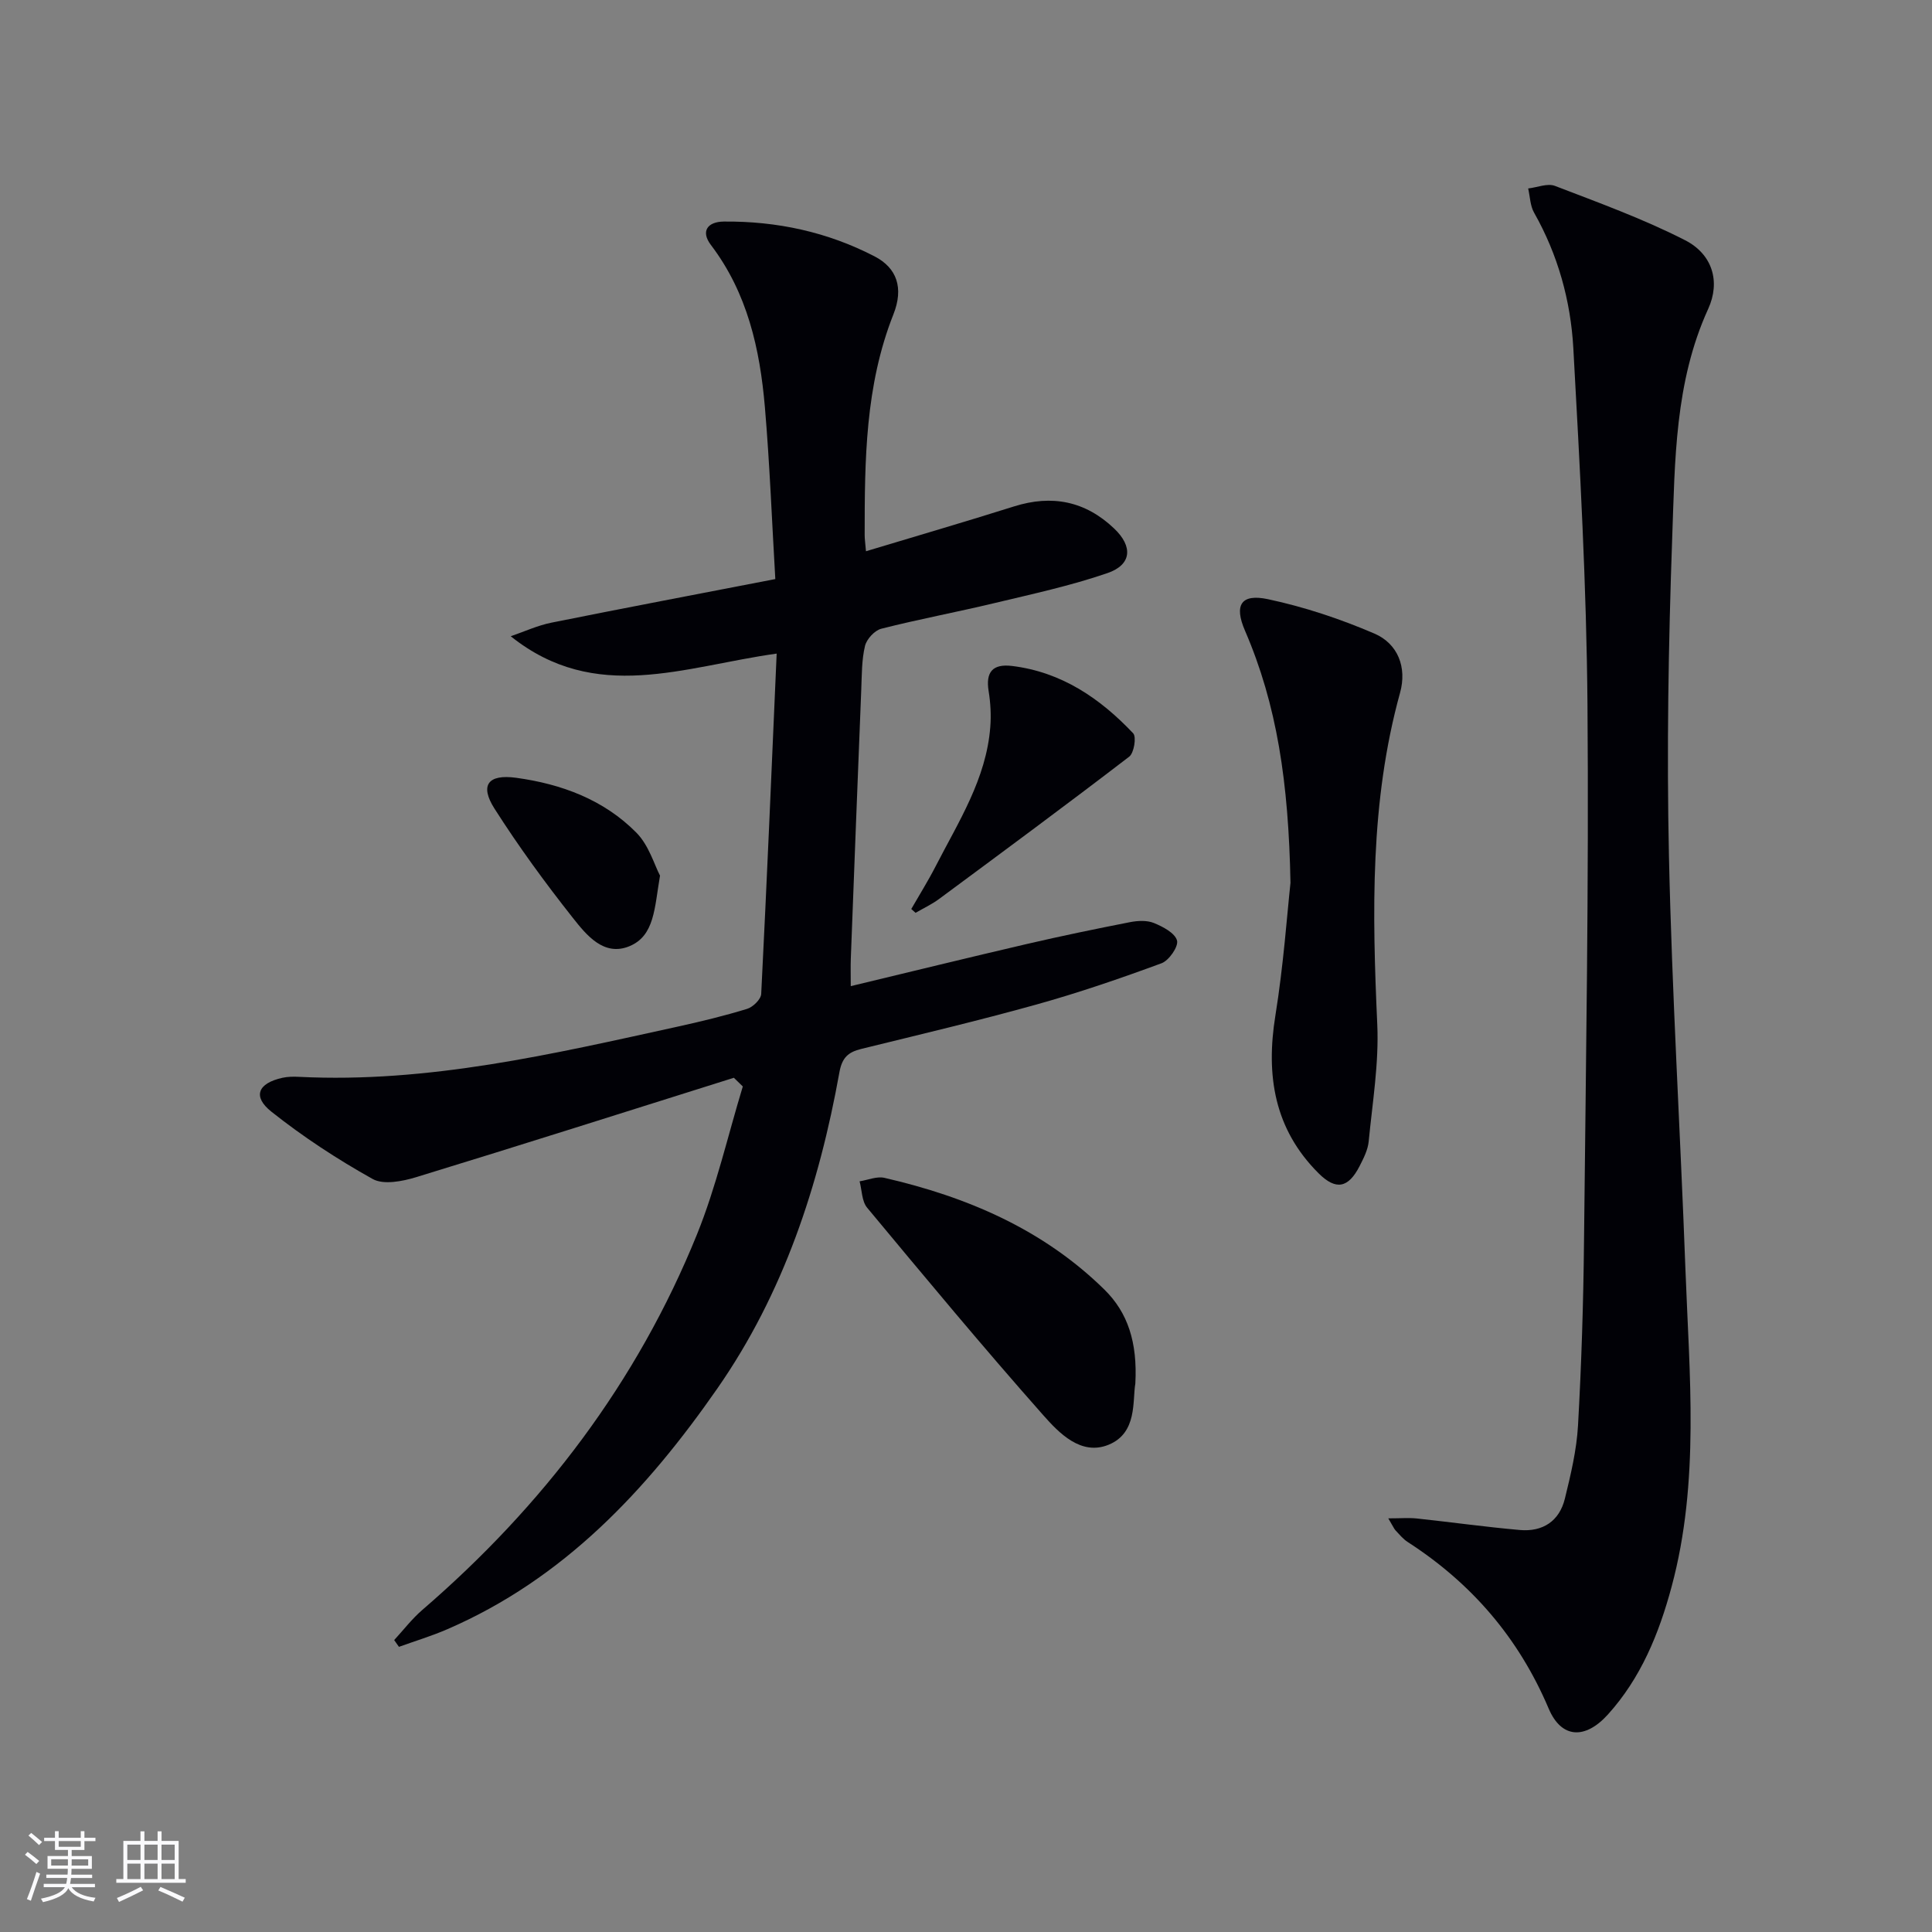
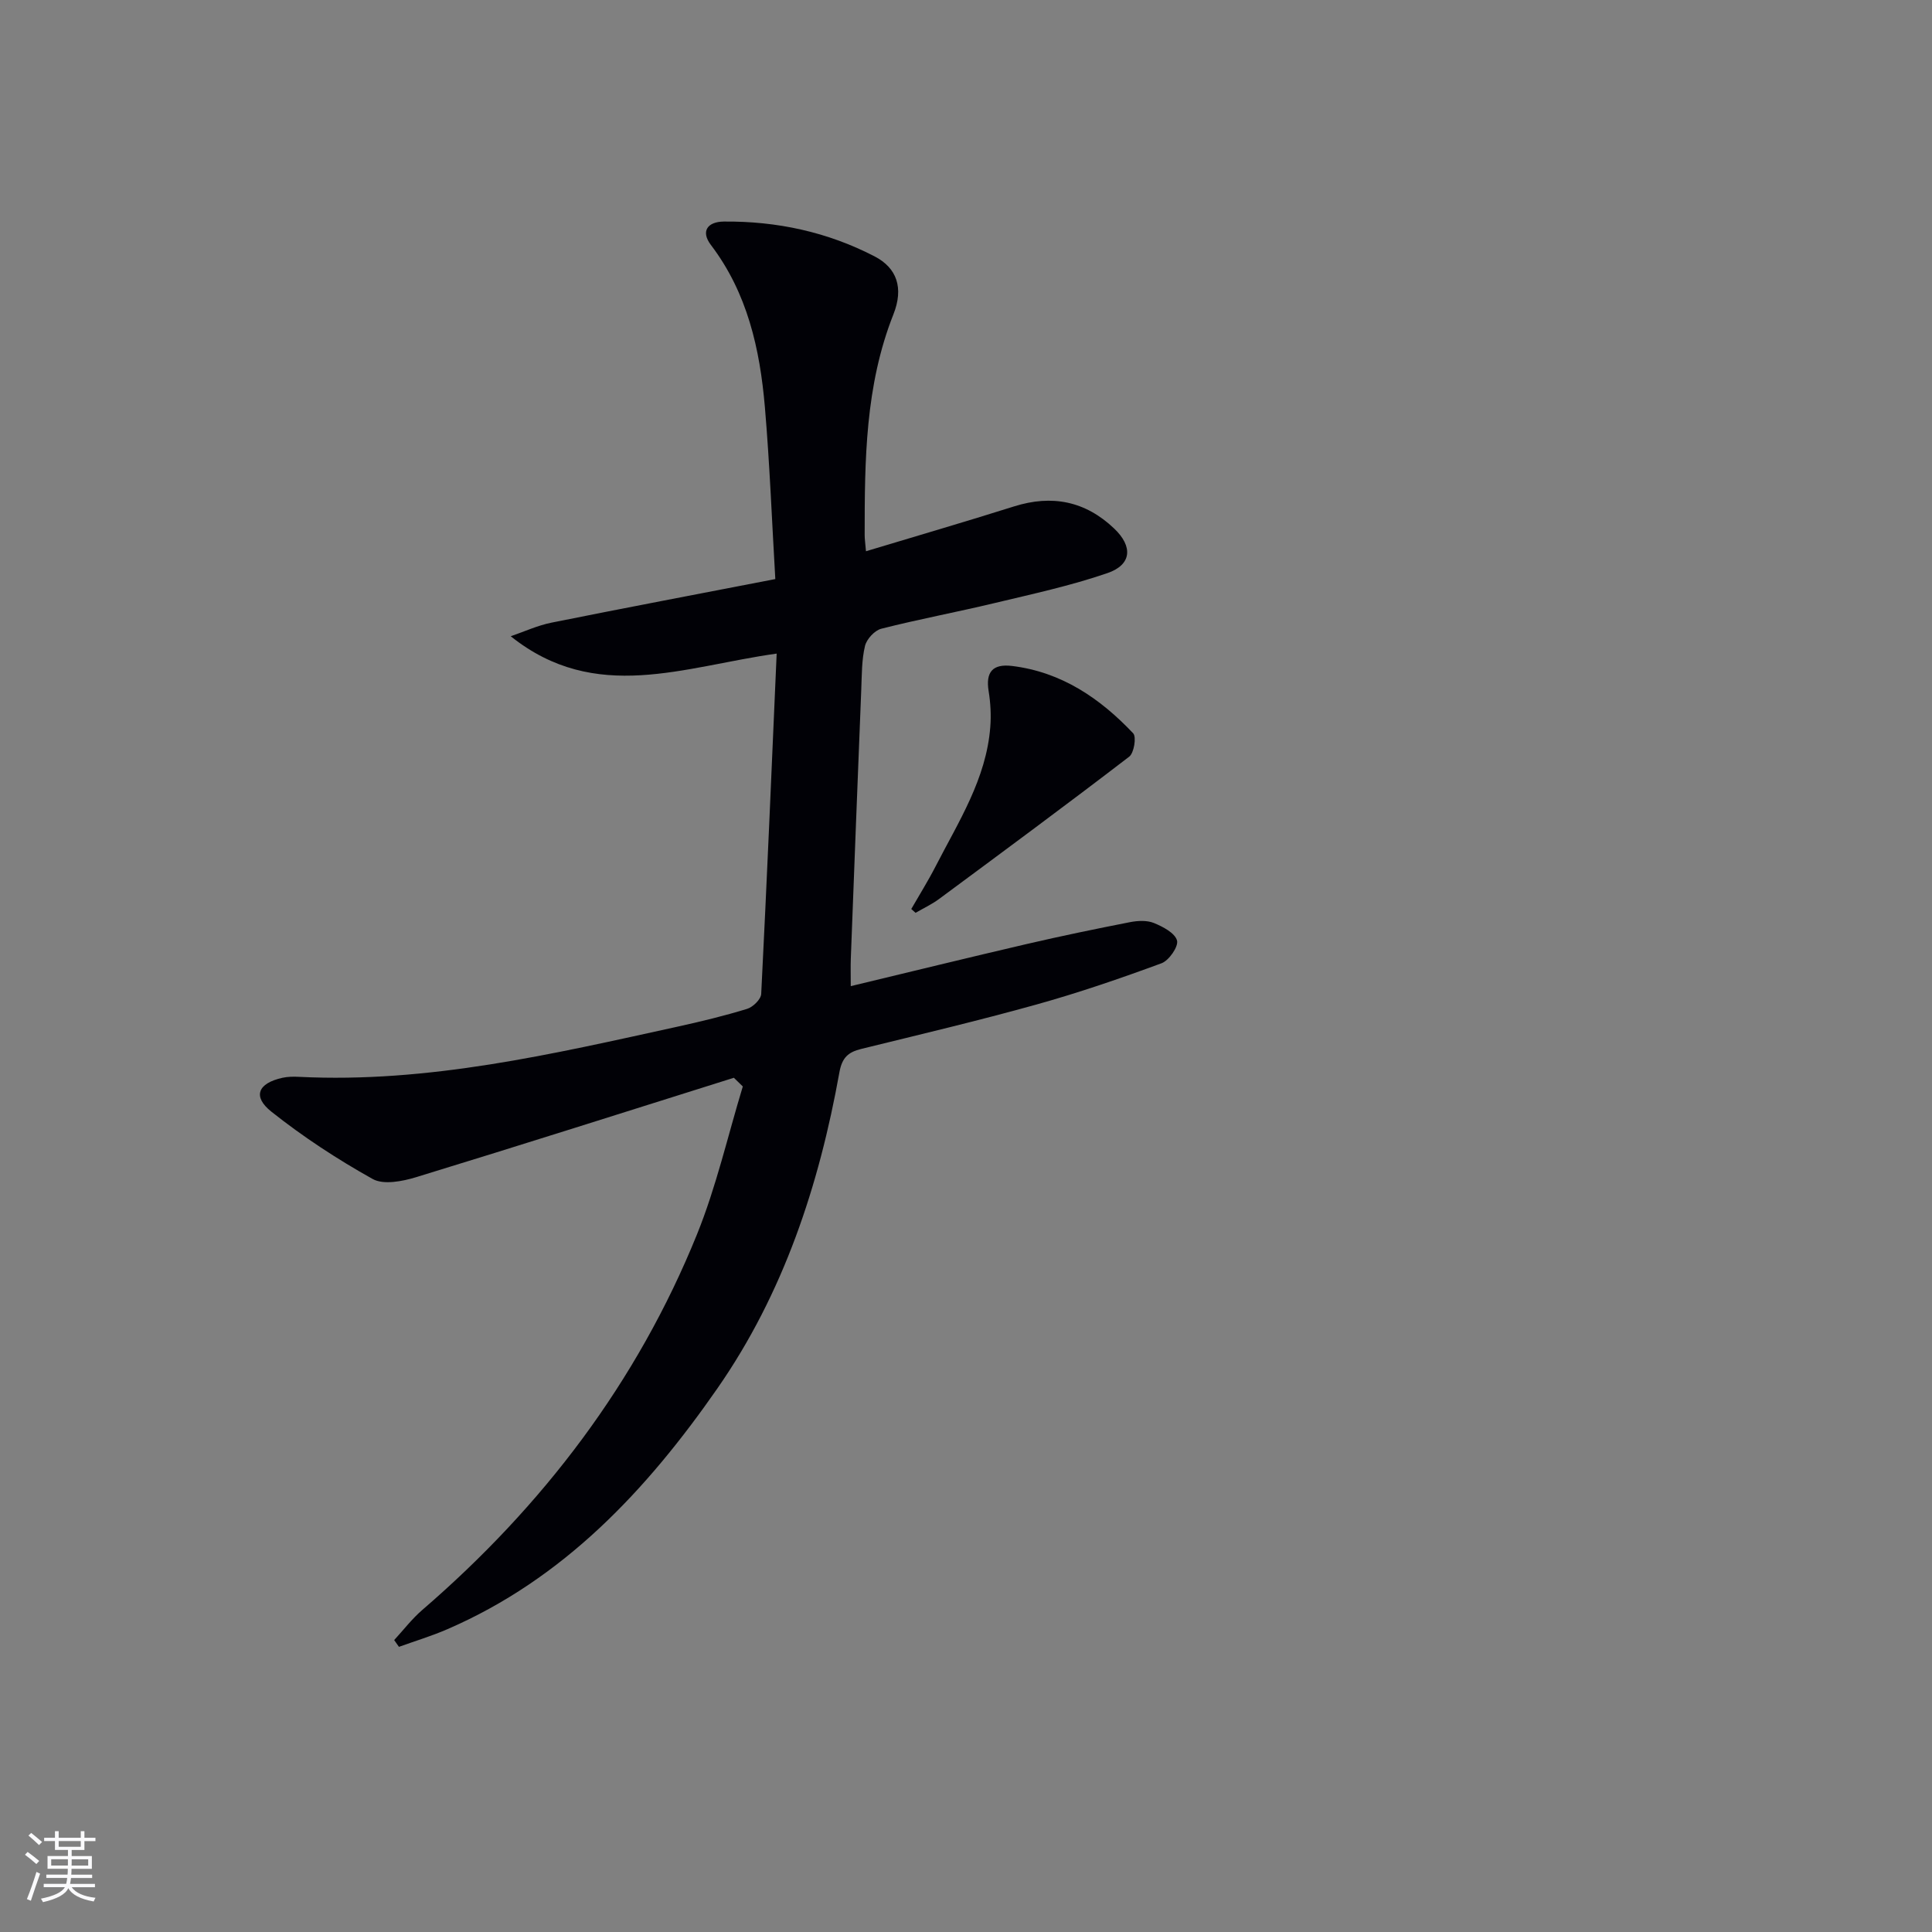
<svg xmlns="http://www.w3.org/2000/svg" enable-background="new 0 0 400 400" viewBox="0 0 400 400">
  <rect x="0" y="0" width="400" height="400" fill="#808080" stroke="none" />
  <g fill="#010106">
    <path d="m151.94 223.14c-21.93 6.89-43.83 13.87-65.81 20.59-2.83.86-6.72 1.62-8.97.37-7.31-4.08-14.4-8.72-20.96-13.93-3.98-3.16-2.8-5.89 2.25-7.02 1.12-.25 2.33-.26 3.48-.2 26.73 1.33 52.49-4.72 78.3-10.38 4.86-1.07 9.71-2.24 14.46-3.7 1.21-.37 2.86-1.98 2.91-3.09 1.18-23.4 2.17-46.8 3.2-70.46-19.21 2.67-37.46 10.47-55.06-3.59 2.8-.96 5.53-2.23 8.41-2.81 15.11-3.04 30.26-5.91 46.37-9.03-.71-12.14-1.16-23.9-2.16-35.61-1.03-12.02-3.61-23.61-11.18-33.57-2.12-2.79-.75-4.8 2.68-4.84 10.98-.1 21.48 2.16 31.23 7.22 4.58 2.38 6.06 6.49 3.88 12-5.85 14.78-5.95 30.21-5.95 45.7 0 .82.13 1.63.27 3.34 10.43-3.15 20.57-6.1 30.65-9.28 7.86-2.48 14.76-1.11 20.73 4.57 3.92 3.72 3.67 7.5-1.4 9.24-7.66 2.63-15.64 4.35-23.53 6.24-7.73 1.85-15.56 3.31-23.27 5.27-1.39.35-3.04 2.15-3.38 3.56-.69 2.87-.65 5.93-.77 8.91-.75 18.61-1.46 37.22-2.17 55.84-.06 1.65-.01 3.31-.01 5.69 12.4-2.98 24.4-5.92 36.43-8.72 7.1-1.65 14.24-3.13 21.4-4.53 1.6-.31 3.5-.41 4.94.18 1.86.76 4.34 2.06 4.78 3.62.34 1.23-1.66 4.14-3.2 4.71-8.55 3.15-17.19 6.12-25.96 8.56-11.99 3.34-24.13 6.21-36.22 9.18-2.69.66-3.97 1.78-4.52 4.84-4.21 23.42-11.56 45.75-25.27 65.46-14.62 21.02-31.78 39.4-55.9 49.84-3.25 1.41-6.67 2.44-10.02 3.65-.33-.47-.66-.93-.99-1.4 1.92-2.08 3.66-4.37 5.79-6.21 24.99-21.54 44.51-47.16 56.91-77.8 3.99-9.87 6.37-20.39 9.48-30.61-.63-.6-1.24-1.2-1.85-1.8z" />
-     <path d="m287.43 314.36c2.58 0 4.28-.15 5.95.03 7.1.76 14.17 1.75 21.28 2.38 4.73.42 8.19-1.82 9.33-6.49 1.22-4.97 2.43-10.05 2.72-15.13.71-12.62 1.11-25.27 1.24-37.91.39-37.13 1.02-74.27.72-111.4-.2-24.6-1.57-49.2-2.93-73.77-.55-9.8-3.18-19.31-8.12-28.03-.82-1.44-.84-3.33-1.23-5.02 1.87-.21 4-1.13 5.55-.53 9.09 3.49 18.3 6.83 26.95 11.25 5.66 2.9 7.35 8.57 4.77 14.22-6.93 15.18-6.87 31.42-7.45 47.45-.78 21.95-1.15 43.95-.67 65.91.62 28.41 2.35 56.8 3.4 85.21.81 22.05 3.01 44.19-2.85 65.97-2.62 9.74-6.36 18.92-13.22 26.5-4.67 5.15-9.59 4.99-12.24-1.27-6.21-14.63-15.96-25.94-29.19-34.48-.96-.62-1.72-1.57-2.52-2.41-.32-.36-.5-.83-1.49-2.48z" />
-     <path d="m267.18 182.79c-.39-20.75-2.79-36.87-9.42-52.22-2.29-5.3-.84-7.71 4.78-6.51 7.52 1.6 14.96 4.08 22.03 7.12 4.86 2.1 6.75 7 5.3 12.24-6.25 22.6-5.76 45.59-4.72 68.7.36 8.03-1 16.15-1.78 24.22-.17 1.74-1.06 3.48-1.88 5.09-2.34 4.56-4.9 5.07-8.5 1.48-9.16-9.14-10.94-20.21-8.94-32.62 1.69-10.45 2.43-21.07 3.13-27.5z" />
-     <path d="m235.06 286.44c-.62 3.59.45 10.24-5.54 12.68-5.69 2.32-10.22-2.38-13.56-6.16-12.44-14.05-24.43-28.49-36.43-42.92-1.11-1.33-1.07-3.62-1.56-5.46 1.72-.27 3.56-1.08 5.14-.72 17.09 3.93 32.86 10.66 45.56 23.15 4.82 4.74 6.85 10.89 6.39 19.43z" />
    <path d="m188.67 188.2c1.68-2.93 3.48-5.8 5.02-8.8 4.75-9.25 10.52-18.14 11.34-28.91.19-2.44.05-4.96-.34-7.37-.66-4.01.85-5.72 4.84-5.24 10.24 1.25 18.23 6.7 25.08 13.94.71.75.18 4.08-.82 4.84-13 9.97-26.18 19.71-39.36 29.46-1.51 1.12-3.24 1.92-4.87 2.87-.3-.26-.59-.53-.89-.79z" />
-     <path d="m136.65 181.29c-1.16 6.7-1.09 12.49-6.4 14.64-5.24 2.12-8.83-2.33-11.62-5.86-5.76-7.28-11.26-14.82-16.25-22.65-3.09-4.85-1.35-7.18 4.46-6.39 9.4 1.28 18.19 4.54 24.94 11.39 2.58 2.62 3.71 6.67 4.87 8.87z" />
  </g>
  <path d="m5.17 384 .55-.58c.85.61 1.65 1.24 2.4 1.87l-.59.64c-.83-.73-1.62-1.38-2.36-1.93m1.22 9.53-.82-.34c.71-1.76 1.37-3.64 1.98-5.63.24.13.5.25.76.36-.6 1.67-1.24 3.54-1.92 5.61m-.5-13.5.57-.54c.56.44 1.31 1.06 2.26 1.87l-.64.64c-.68-.66-1.41-1.32-2.19-1.97m3.25.46h2.24v-1.36h.77v1.36h4.57v-1.36h.76v1.36h2.28v.69h-2.28v1.84h-2.64v1.26h4.18v2.64h-4.21c0 .45-.02.86-.05 1.21h4.32v.69h-4.38c-.04.34-.1.75-.19 1.22h5.15v.69h-4.82c.87 1.19 2.51 1.92 4.93 2.19-.17.32-.3.57-.37.76-2.77-.49-4.52-1.41-5.26-2.76-.56 1.26-2.3 2.23-5.24 2.9-.12-.24-.26-.48-.43-.72 2.73-.55 4.38-1.34 4.96-2.38h-4.38v-.69h4.65c.1-.38.17-.79.21-1.22h-4.32v-.69h4.4c.03-.34.05-.75.05-1.21h-4.2v-2.64h4.23v-1.26h-2.69v-1.84h-2.24zm1.46 4.46v1.29h3.45c.01-.4.02-.57.01-.53v-.32-.45h-3.46zm1.55-2.59h4.57v-1.19h-4.57zm6.11 2.59h-3.42v.77c-.01.19-.01.37-.02.53h3.44z" fill="#fafafc" />
-   <path d="m32.63 379.16h.82v1.98h3.54v7.89h1.46v.78h-14.37v-.78h1.46v-7.89h3.54v-1.98h.82v1.98h2.73zm-3.49 11.48.5.73c-1.61.82-3.28 1.63-5 2.41-.13-.27-.28-.55-.44-.82 1.75-.72 3.4-1.49 4.94-2.32m-2.78-5.55h2.73v-3.18h-2.73zm0 3.95h2.73v-3.2h-2.73zm3.54-3.95h2.73v-3.18h-2.73zm0 3.95h2.73v-3.2h-2.73zm7.89 4.68c-1.84-.92-3.51-1.7-5.02-2.32l.45-.73c1.89.8 3.57 1.55 5.04 2.23zm-1.62-11.81h-2.73v3.18h2.73zm-2.73 7.13h2.73v-3.2h-2.73z" fill="#fafafc" />
</svg>